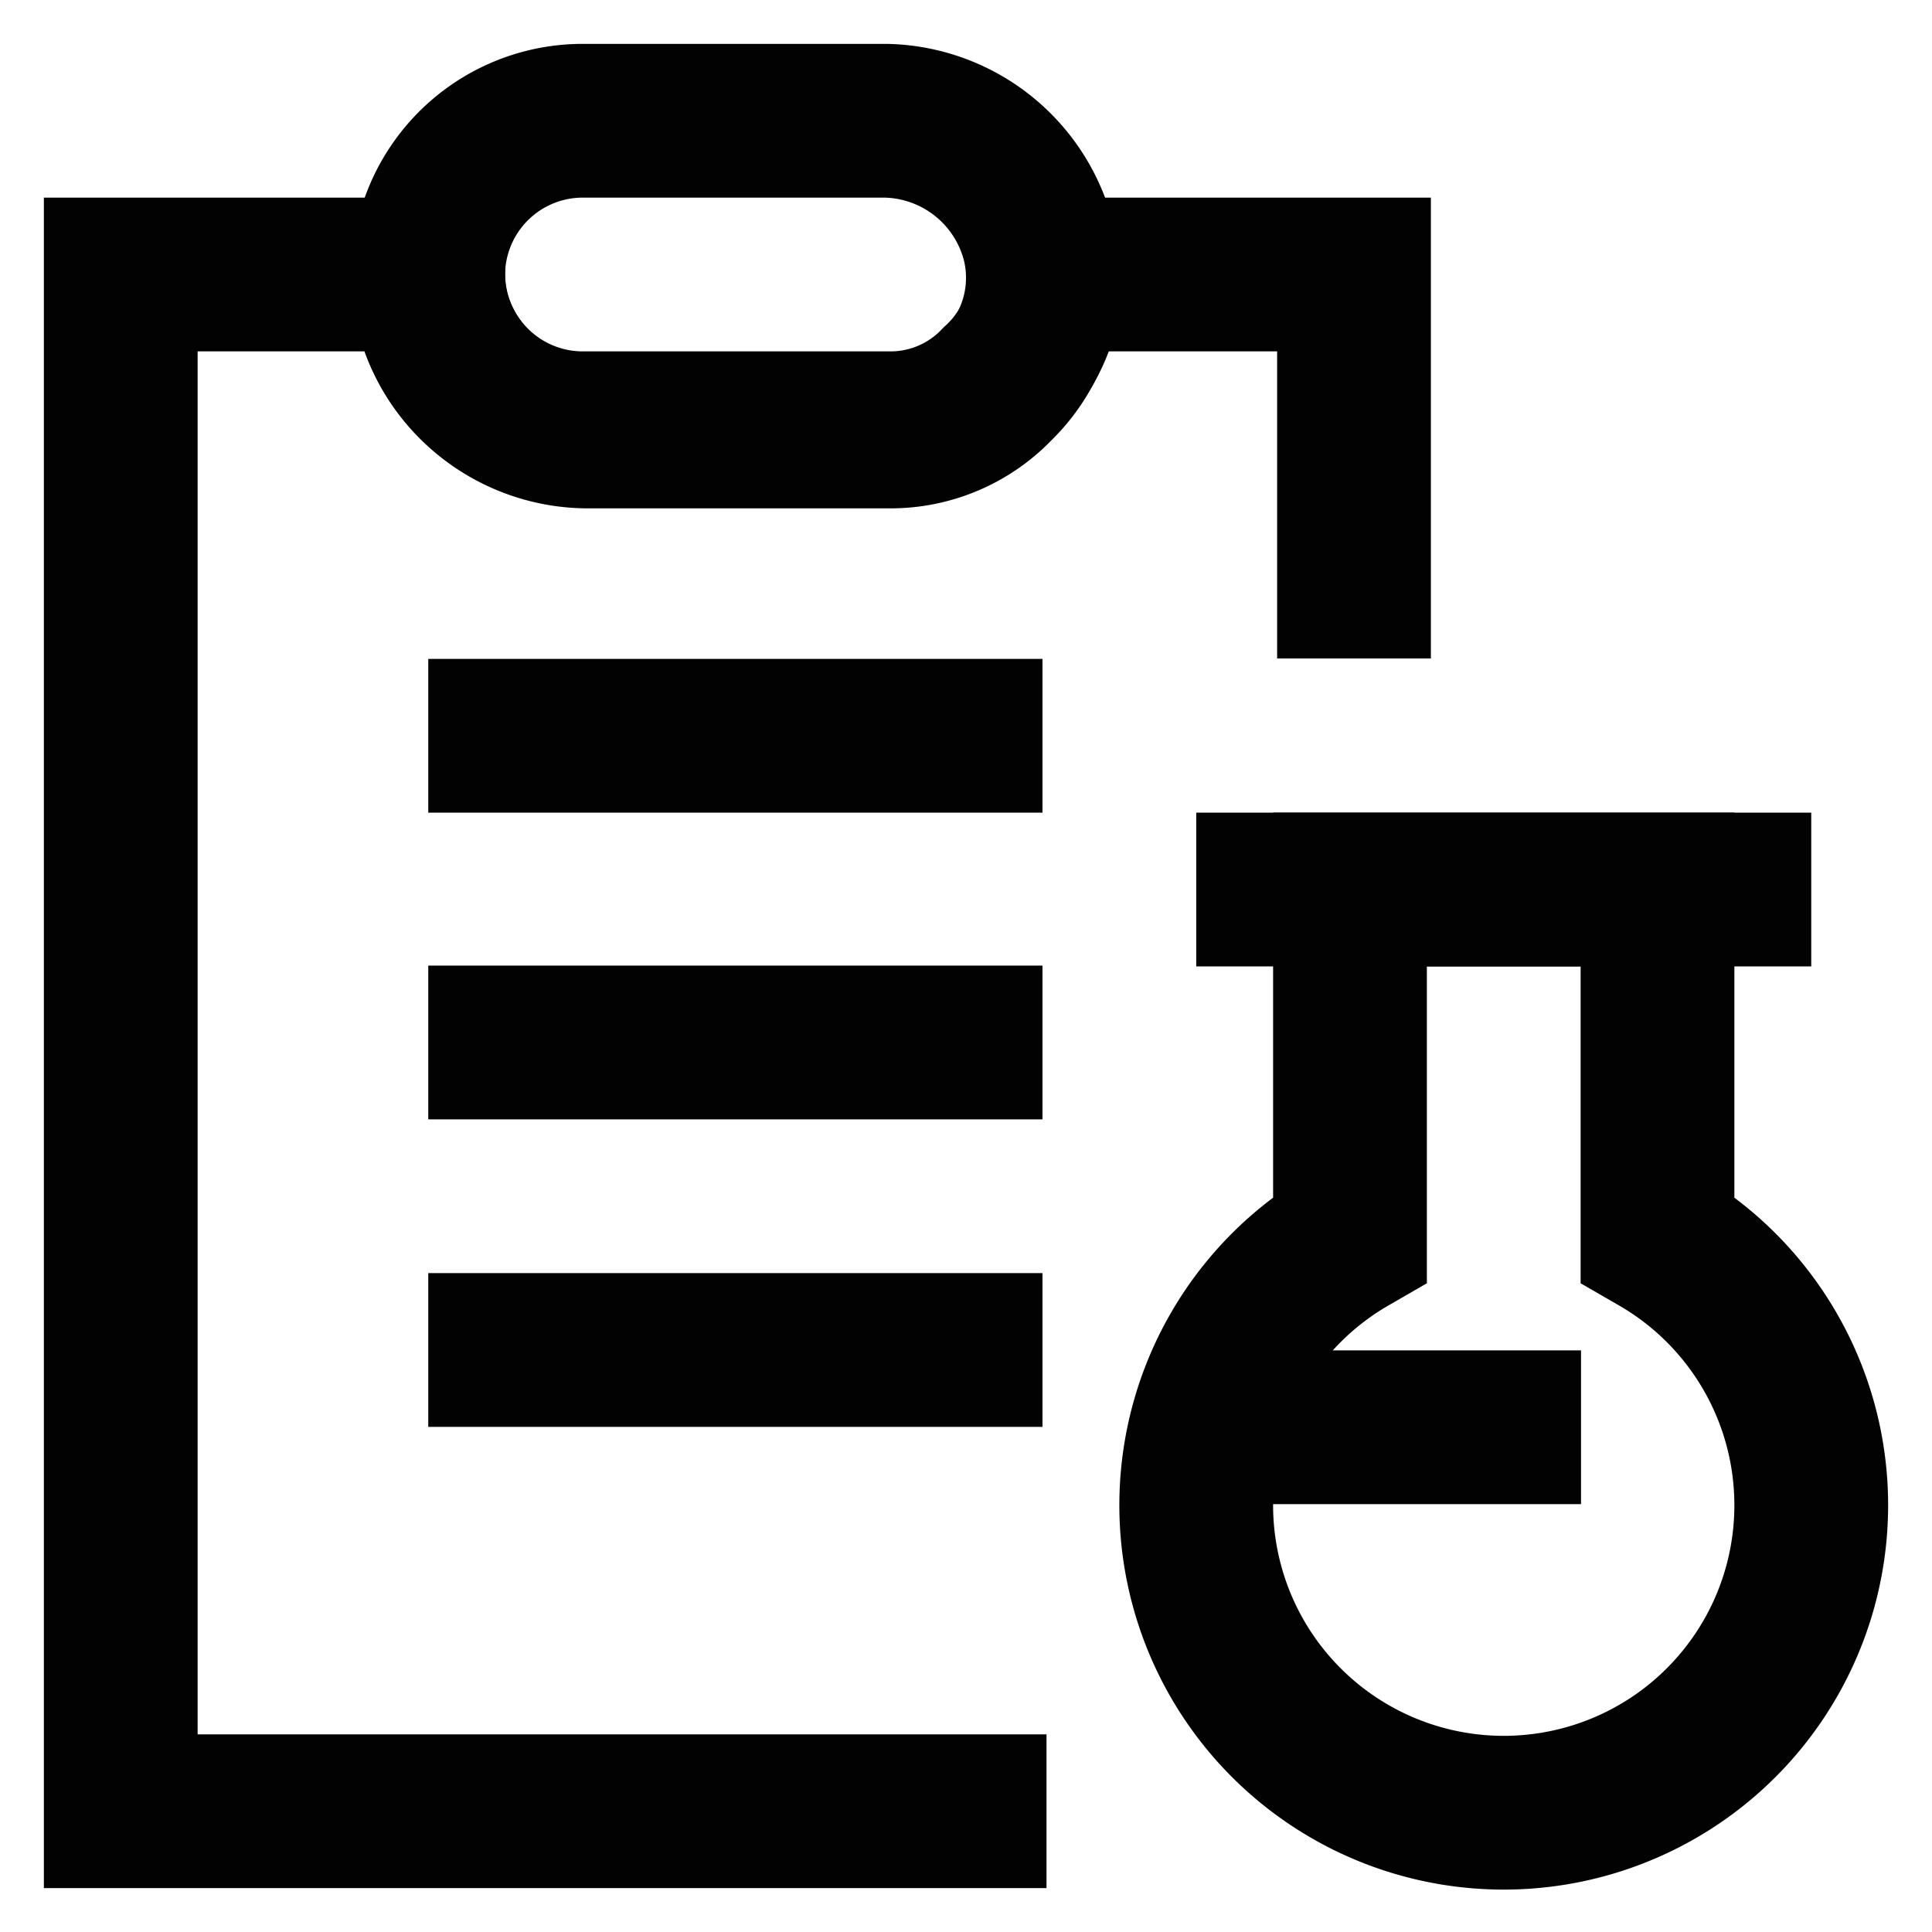
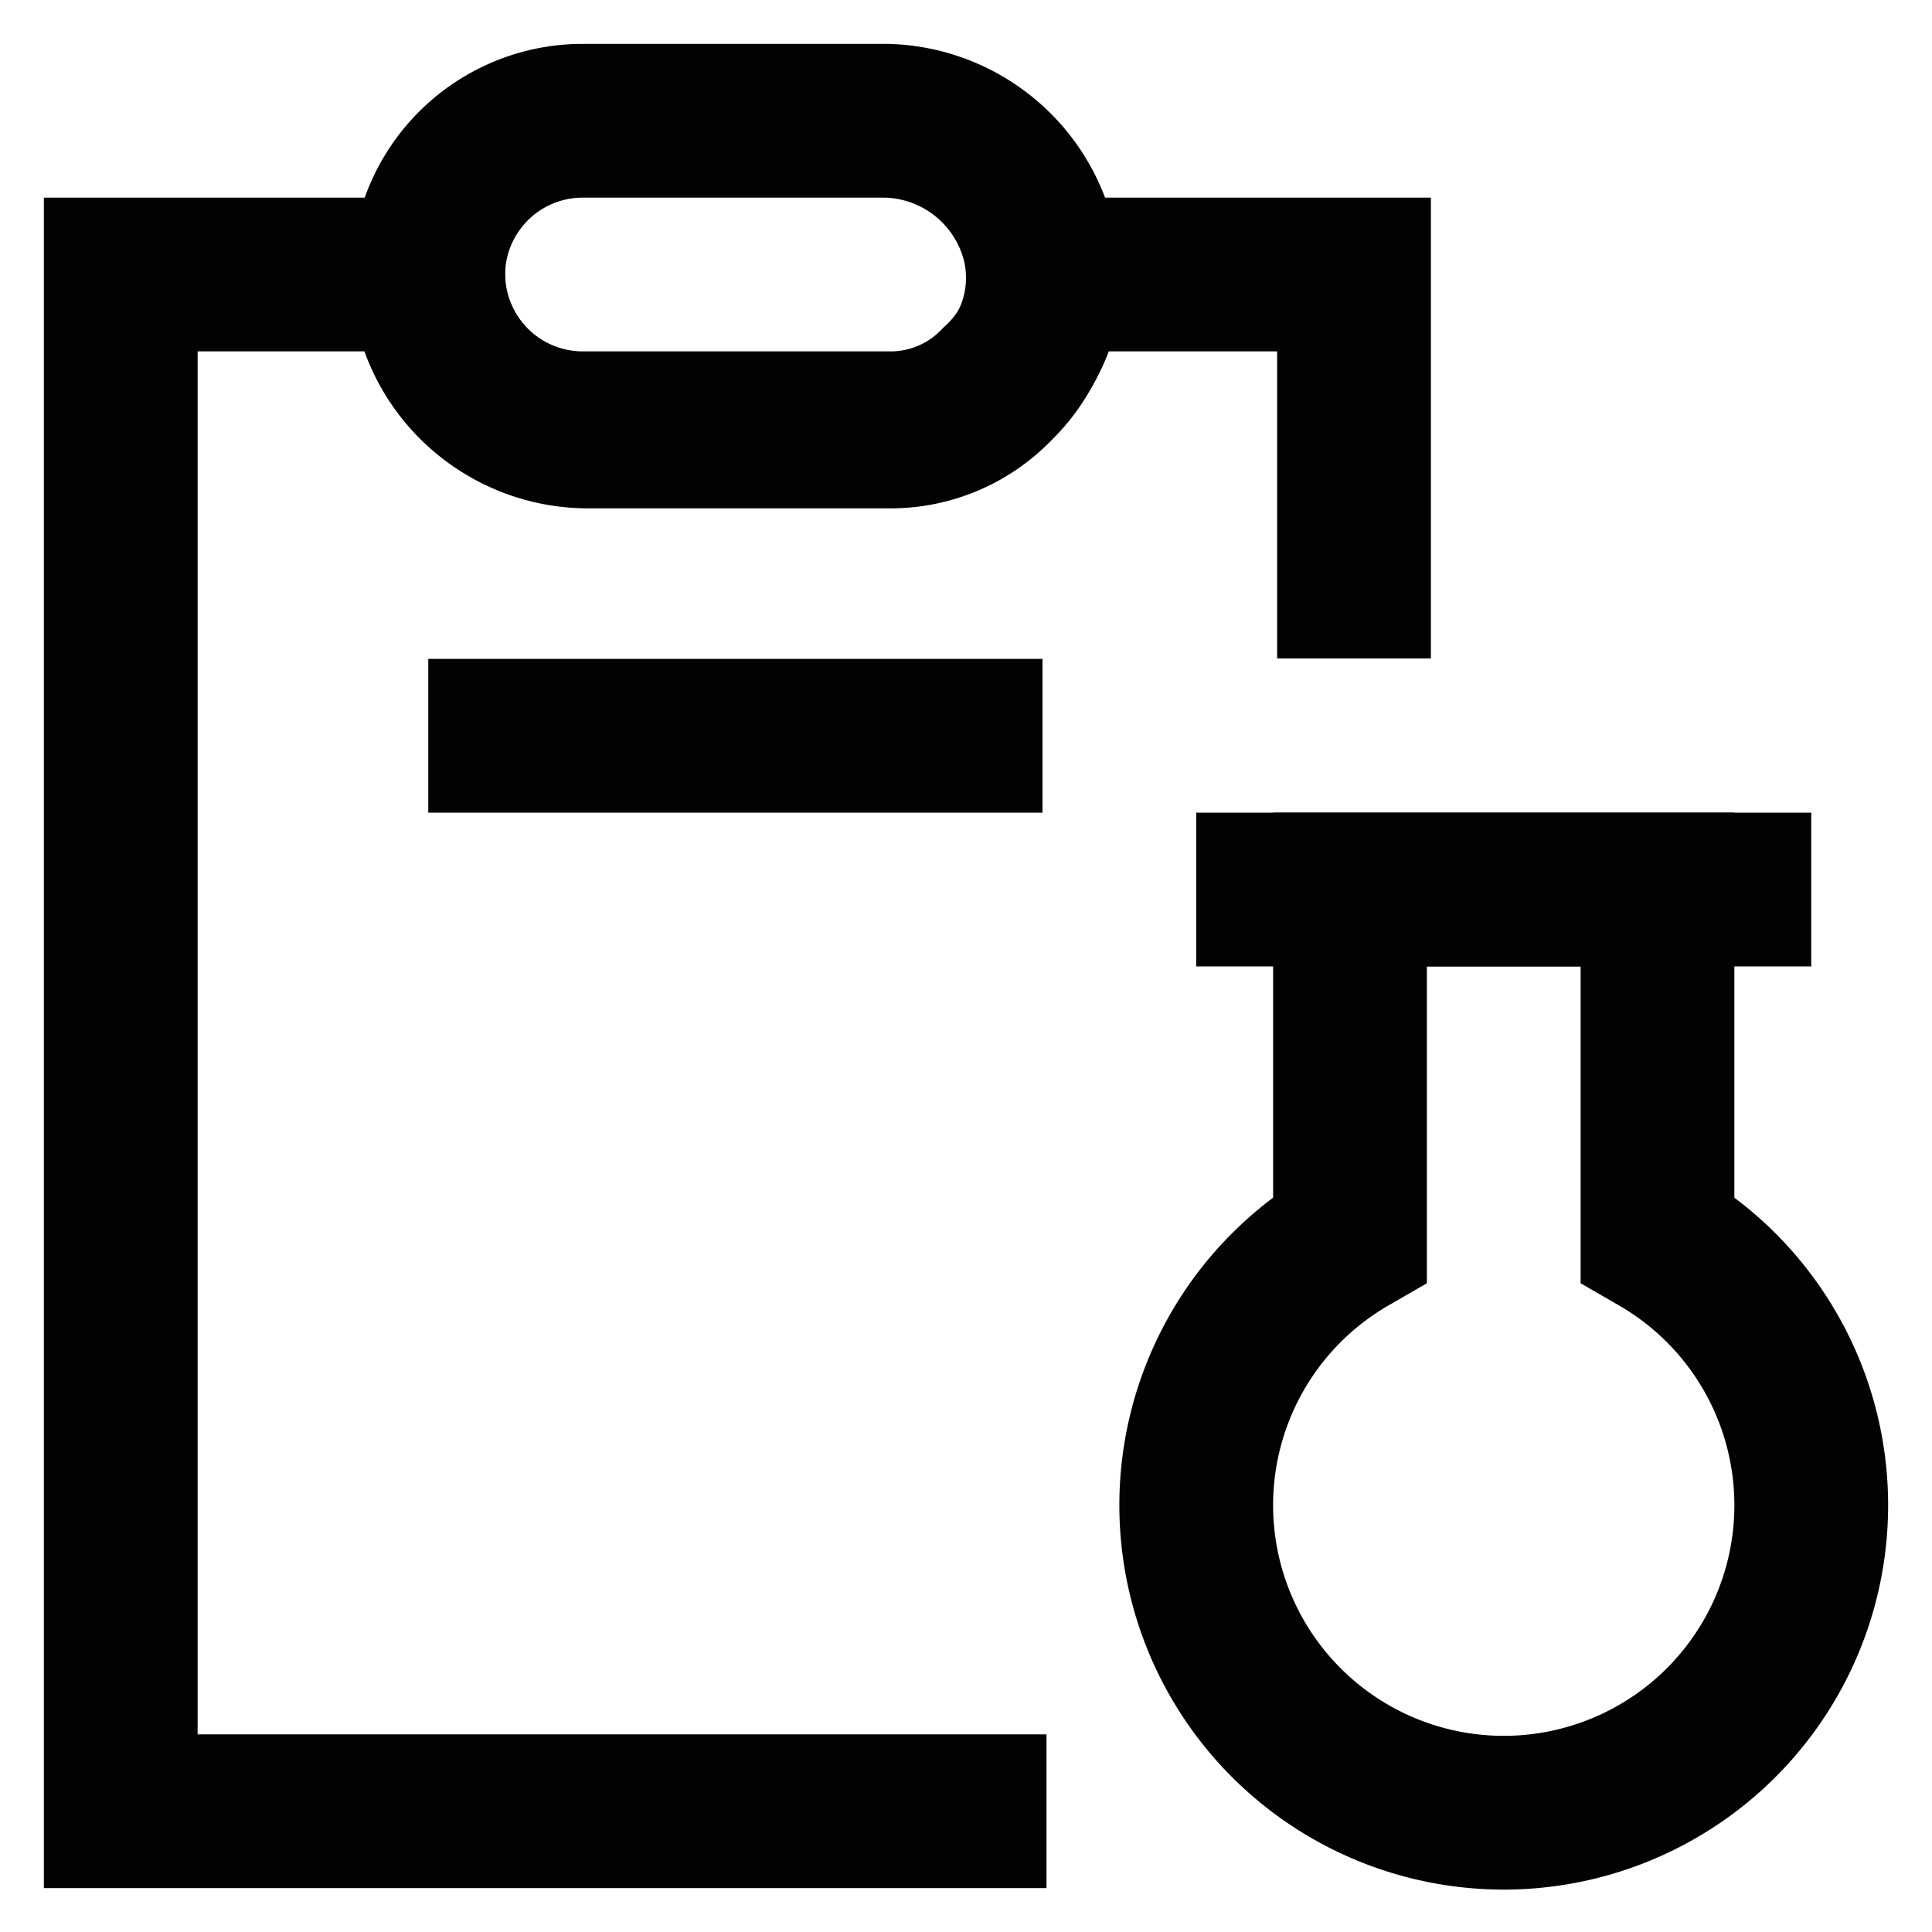
<svg xmlns="http://www.w3.org/2000/svg" width="800px" height="800px" viewBox="0 0 24 24" id="Layer_1" data-name="Layer 1">
  <defs>
    <style>.cls-1{fill:none;stroke:#020202;stroke-miterlimit:10;stroke-width:1.91px;}</style>
  </defs>
  <path class="cls-1" d="M13,22.5H1.5V3.41H5.32A1.92,1.92,0,0,0,7.23,5.32h3.82a1.83,1.83,0,0,0,1.34-.57A1.87,1.87,0,0,0,13,3.41h3.82V8.18" />
  <path class="cls-1" d="M20.59,15.39V11.05H16.77v4.34a3.82,3.82,0,1,0,3.82,0Z" />
  <line class="cls-1" x1="22.5" y1="11.05" x2="14.86" y2="11.05" />
-   <line class="cls-1" x1="14.86" y1="17.73" x2="19.64" y2="17.73" />
  <path class="cls-1" d="M12.9,3a1.87,1.87,0,0,1-.51,1.79,1.83,1.83,0,0,1-1.34.57H7.32A2,2,0,0,1,5.37,3.86,1.92,1.92,0,0,1,7.23,1.5H11A2,2,0,0,1,12.9,3Z" />
  <line class="cls-1" x1="5.32" y1="9.14" x2="12.95" y2="9.14" />
-   <line class="cls-1" x1="5.32" y1="12.95" x2="12.95" y2="12.95" />
-   <line class="cls-1" x1="5.32" y1="16.77" x2="12.95" y2="16.77" />
</svg>